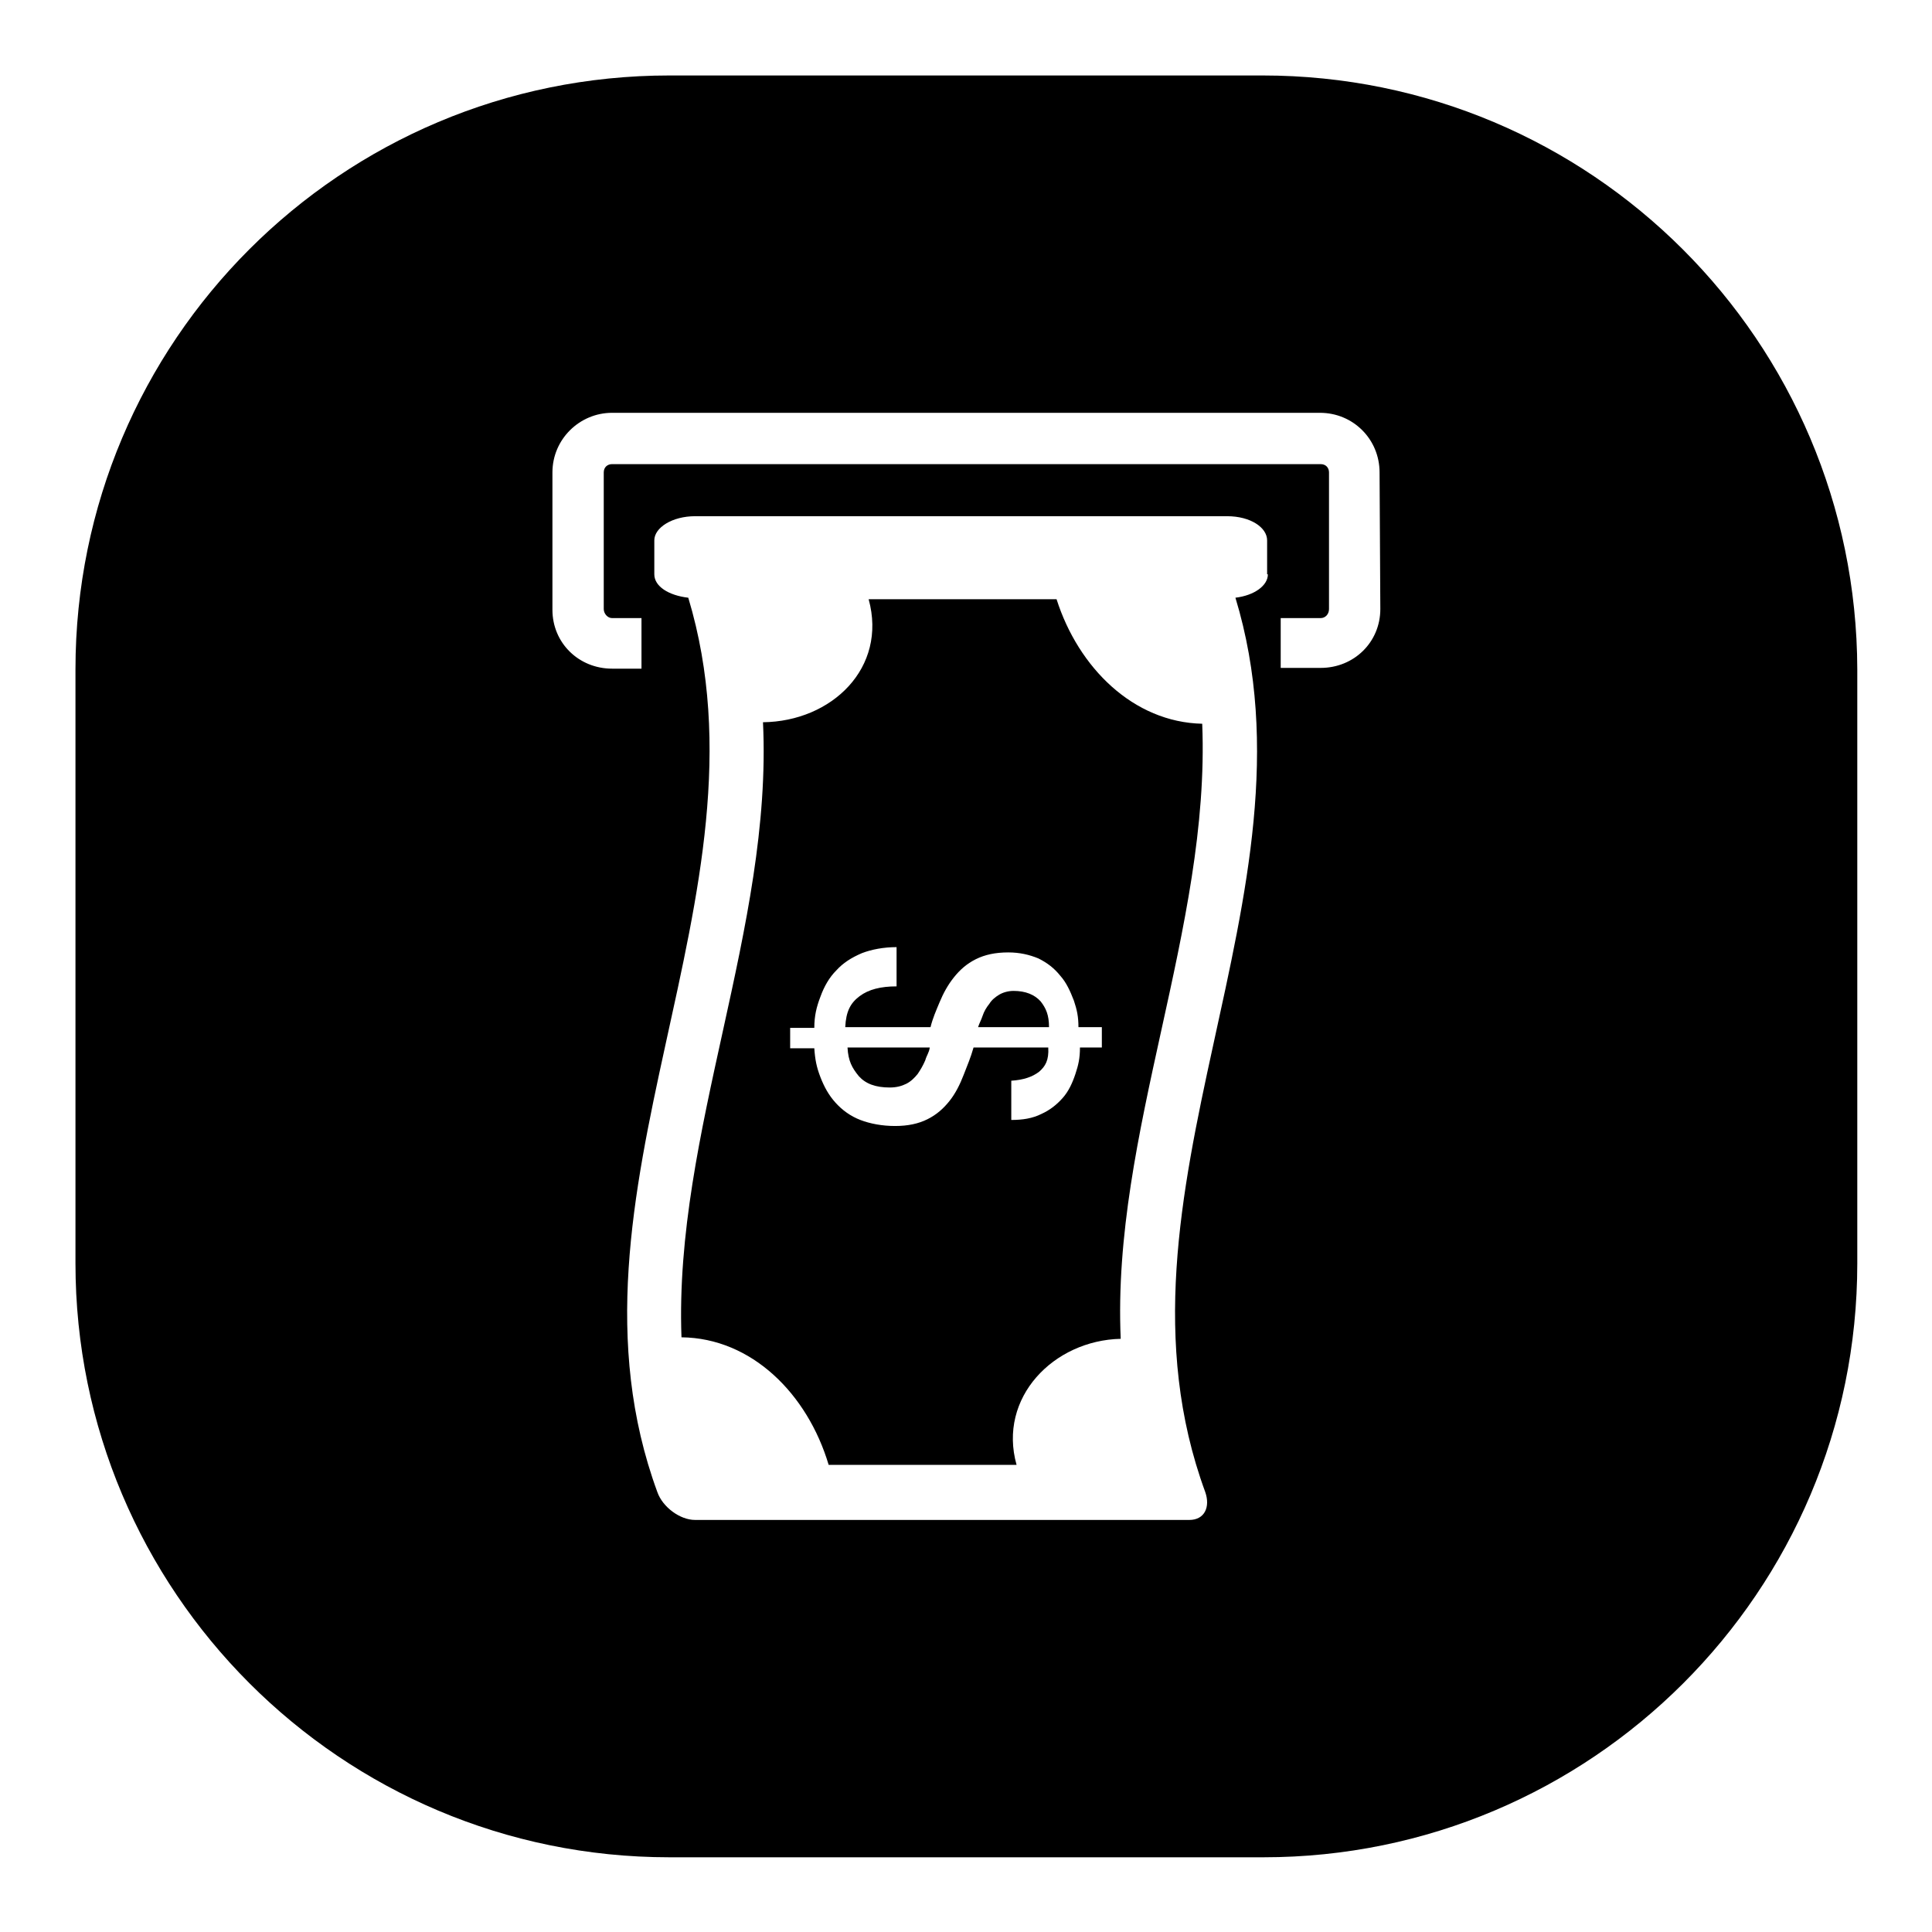
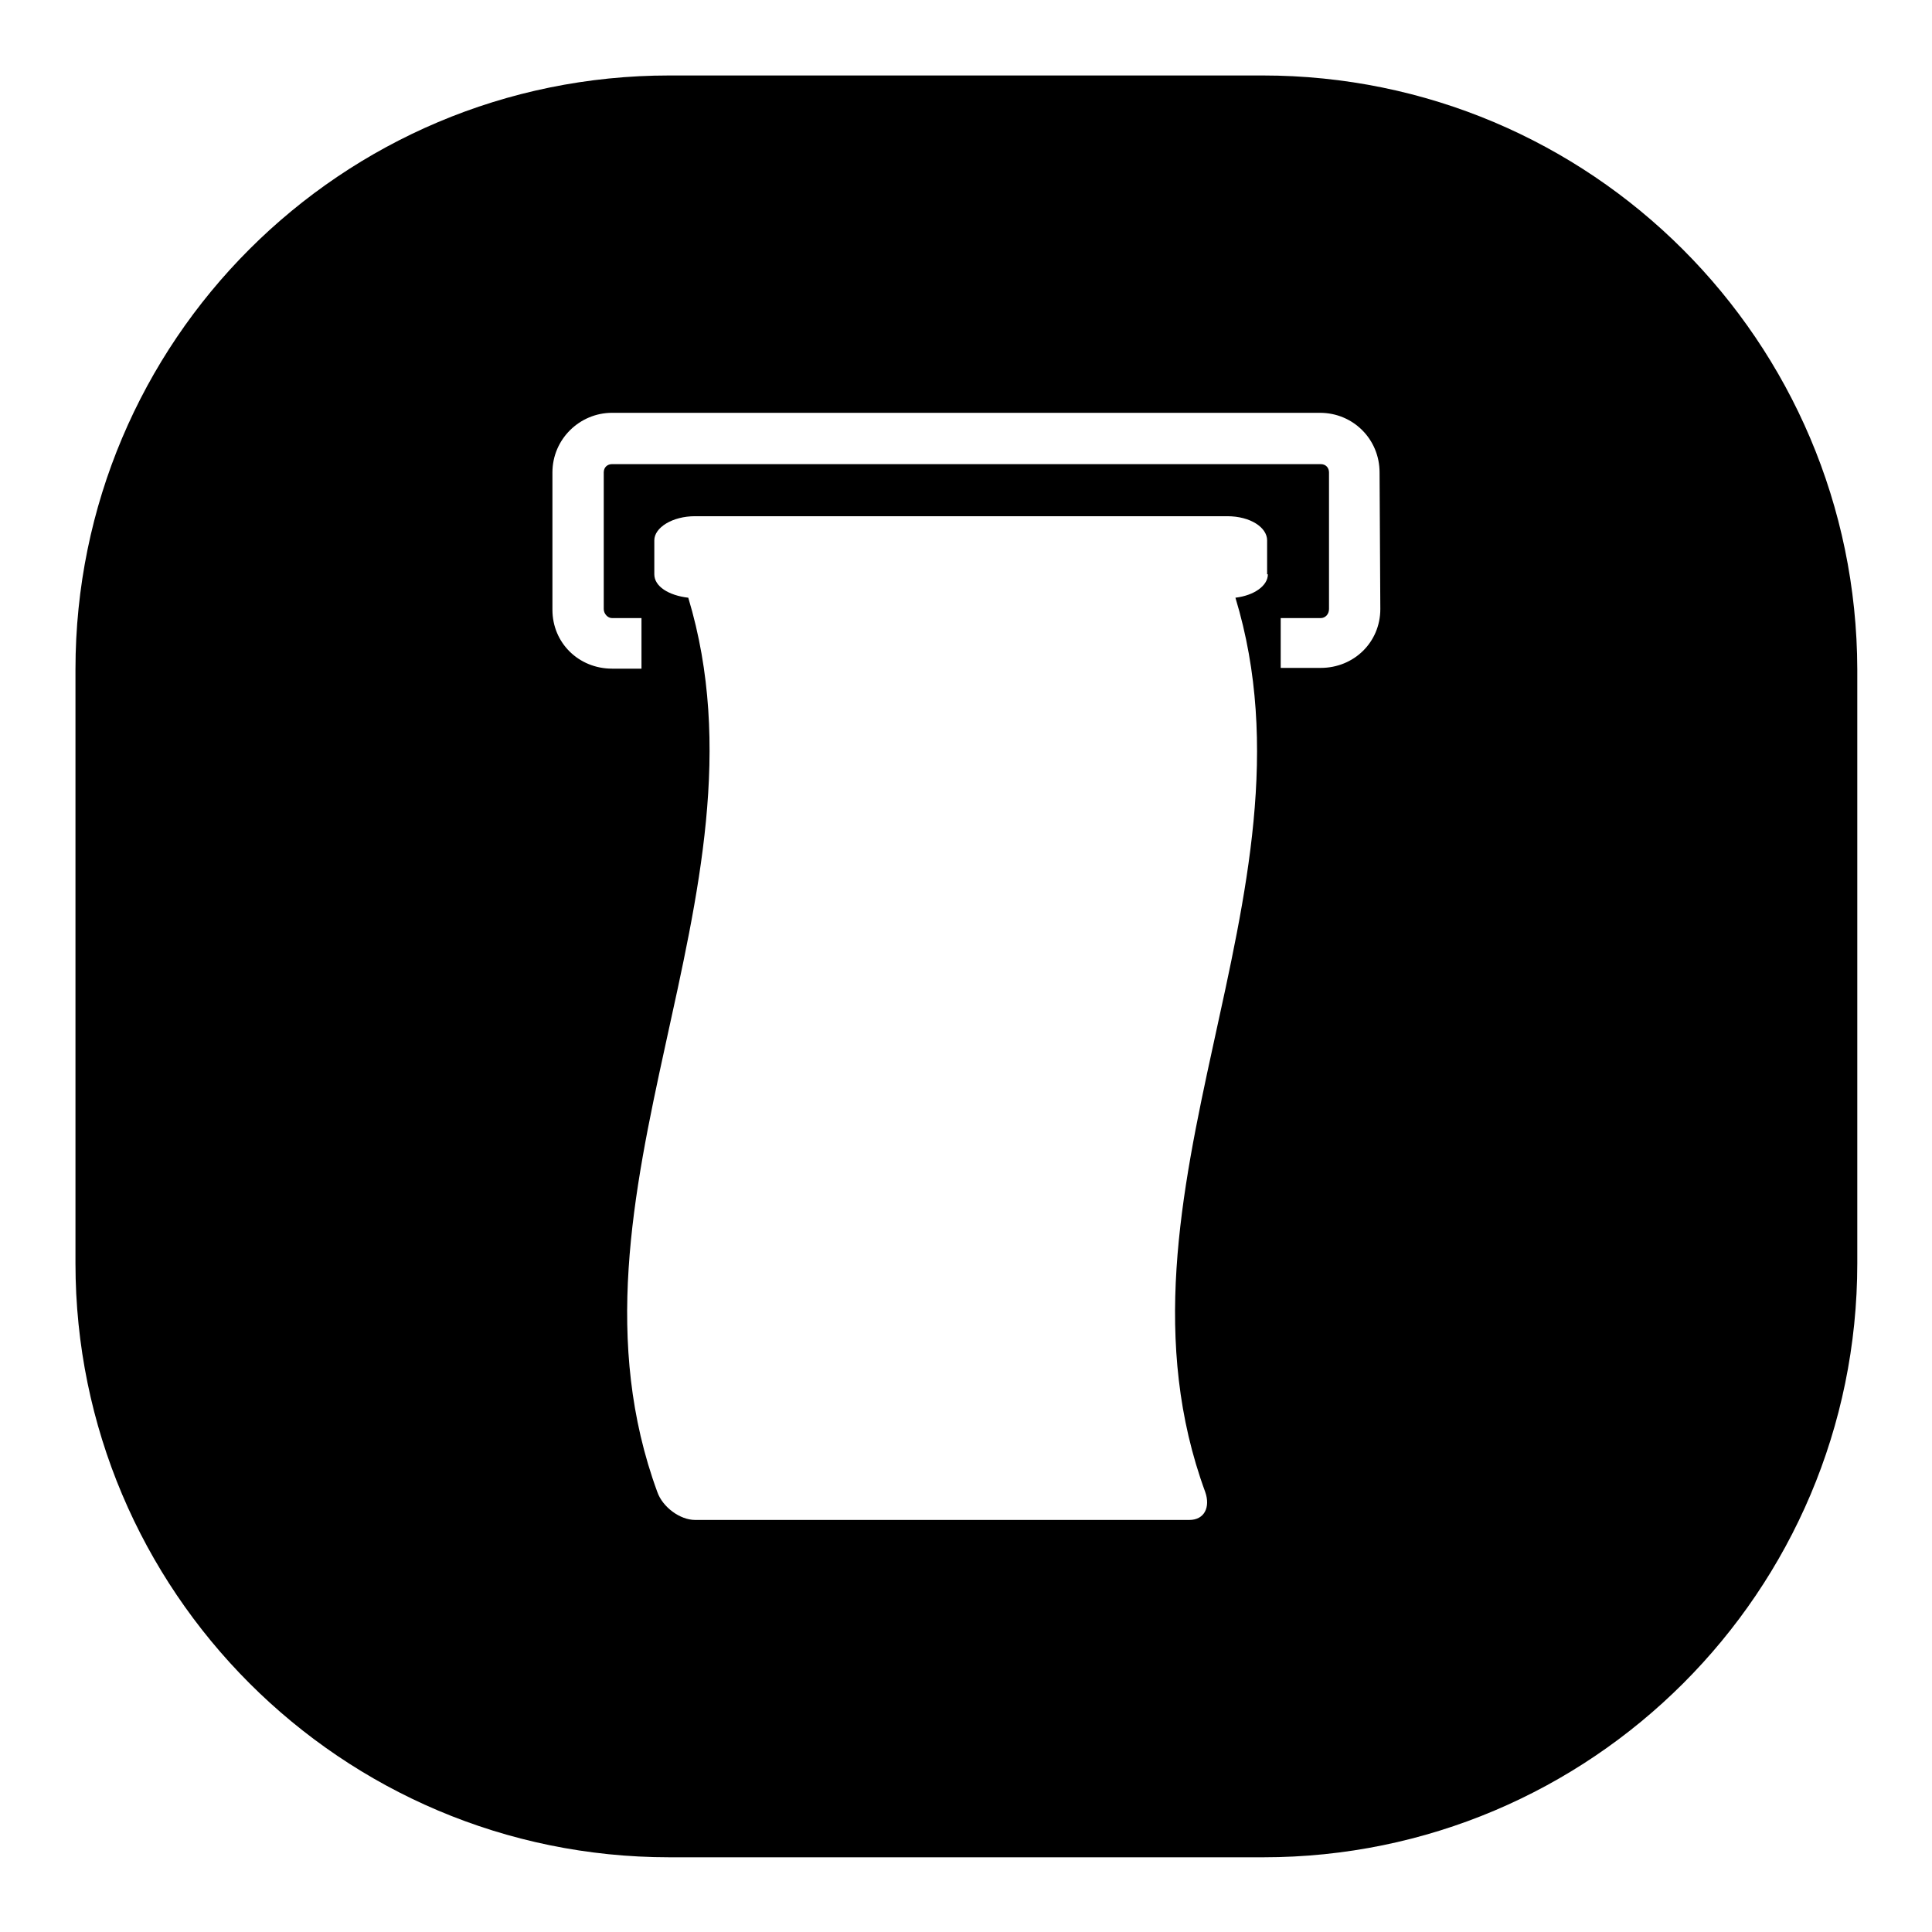
<svg xmlns="http://www.w3.org/2000/svg" version="1.1" x="0px" y="0px" viewBox="0 0 256 256" enable-background="new 0 0 256 256" xml:space="preserve">
  <g>
    <g>
-       <path fill="#000000" d="M134.3,131.3c-0.7,0-1.4,0.2-1.9,0.5s-1,0.7-1.3,1.2c-0.4,0.5-0.7,1-0.9,1.6c-0.2,0.6-0.4,0.9-0.6,1.5l9.4,0c0-1.6-0.4-2.5-1.1-3.4C137.1,131.8,135.9,131.3,134.3,131.3z" />
-       <path fill="#000000" d="M140,79.4c-8.3,0-16.6,0-24.9,0c2.5,9.1-4.9,16.2-14,16.3c1.3,27.2-11.8,54.4-10.8,81.5c9.3,0.1,16.7,7.5,19.5,16.9c8.3,0,16.6,0,24.9,0c-2.5-8.9,4.9-16.5,13.8-16.7c-1.2-27.2,11.9-54.4,10.8-81.5C150.2,95.7,142.9,88.5,140,79.4z M143.1,138.8c0,1.4-0.2,2.3-0.6,3.5c-0.4,1.2-0.9,2.3-1.7,3.2s-1.7,1.6-2.8,2.1c-1.2,0.6-2.5,0.8-4,0.8l0-5.2c1.6-0.1,2.8-0.5,3.7-1.2c0.8-0.7,1.3-1.5,1.2-3.2l-9.9,0c-0.4,1.4-0.8,2.3-1.3,3.6c-0.5,1.3-1.1,2.5-1.9,3.5c-0.8,1-1.7,1.8-2.9,2.4c-1.2,0.6-2.6,0.9-4.3,0.9c-1.7,0-3.3-0.3-4.6-0.8c-1.3-0.5-2.4-1.3-3.3-2.3c-0.9-1-1.5-2.1-2-3.4c-0.5-1.3-0.7-2.3-0.8-3.8h-3.2l0-2.7l3.2,0c0-1.6,0.3-2.8,0.8-4.1c0.5-1.4,1.2-2.6,2.1-3.5c0.9-1,2-1.7,3.4-2.3c1.3-0.5,2.9-0.8,4.6-0.8l0,5.2c-2.1,0-3.7,0.4-4.9,1.3c-1.2,0.9-1.8,2-1.9,4.1l11.3,0c0.3-1.2,0.7-2.1,1.2-3.3c0.5-1.2,1.1-2.3,1.9-3.3c0.8-1,1.7-1.8,2.9-2.4c1.2-0.6,2.6-0.9,4.3-0.9c1.5,0,2.8,0.3,4,0.8c1.2,0.6,2.1,1.3,2.9,2.3c0.8,0.9,1.3,2,1.8,3.3c0.4,1.2,0.6,2.1,0.6,3.5l3.1,0l0,2.7H143.1z" />
      <path fill="#000000" d="M167.3,10H88.7C45.2,10,10,45.2,10,88.7v78.7c0,43.4,35.2,78.7,78.7,78.7h78.7c43.4,0,78.7-35.2,78.7-78.7V88.7C246,45.2,210.8,10,167.3,10z M168,76.1c0,1.5-1.8,2.8-4.3,3.1c12,39.5-18.5,79-4,118.5c0.7,2-0.1,3.7-2.1,3.7c-21.8,0-43.6,0-65.5,0c-2,0-4.3-1.7-5-3.7c-14.5-39.5,16-79,4.1-118.5c-2.6-0.3-4.5-1.5-4.5-3.1v-4.5c0-1.7,2.4-3.2,5.4-3.2h70.5c3.1,0,5.3,1.5,5.3,3.2V76.1L168,76.1z M182.9,80.7c0,4.4-3.5,7.8-7.9,7.8h-5.3v-6.6h5.3c0.6,0,1.1-0.5,1.1-1.2V62.6c0-0.6-0.4-1.1-1.1-1.1H81.1c-0.6,0-1.1,0.4-1.1,1.1v18.1c0,0.6,0.5,1.2,1.1,1.2H85v6.7h-3.9c-4.4,0-7.9-3.4-7.9-7.8V62.6c0-4.4,3.6-7.9,7.9-7.9h93.8c4.4,0,7.9,3.5,7.9,7.9L182.9,80.7L182.9,80.7z" />
-       <path fill="#000000" d="M113.8,142.6c0.9,1,2.2,1.5,4.1,1.5c0.9,0,1.6-0.2,2.2-0.5c0.6-0.3,1.1-0.8,1.5-1.3c0.4-0.6,0.7-1.1,1-1.8c0.2-0.7,0.5-1,0.6-1.7l-10.9,0C112.4,140.6,112.9,141.5,113.8,142.6z" />
    </g>
  </g>
</svg>